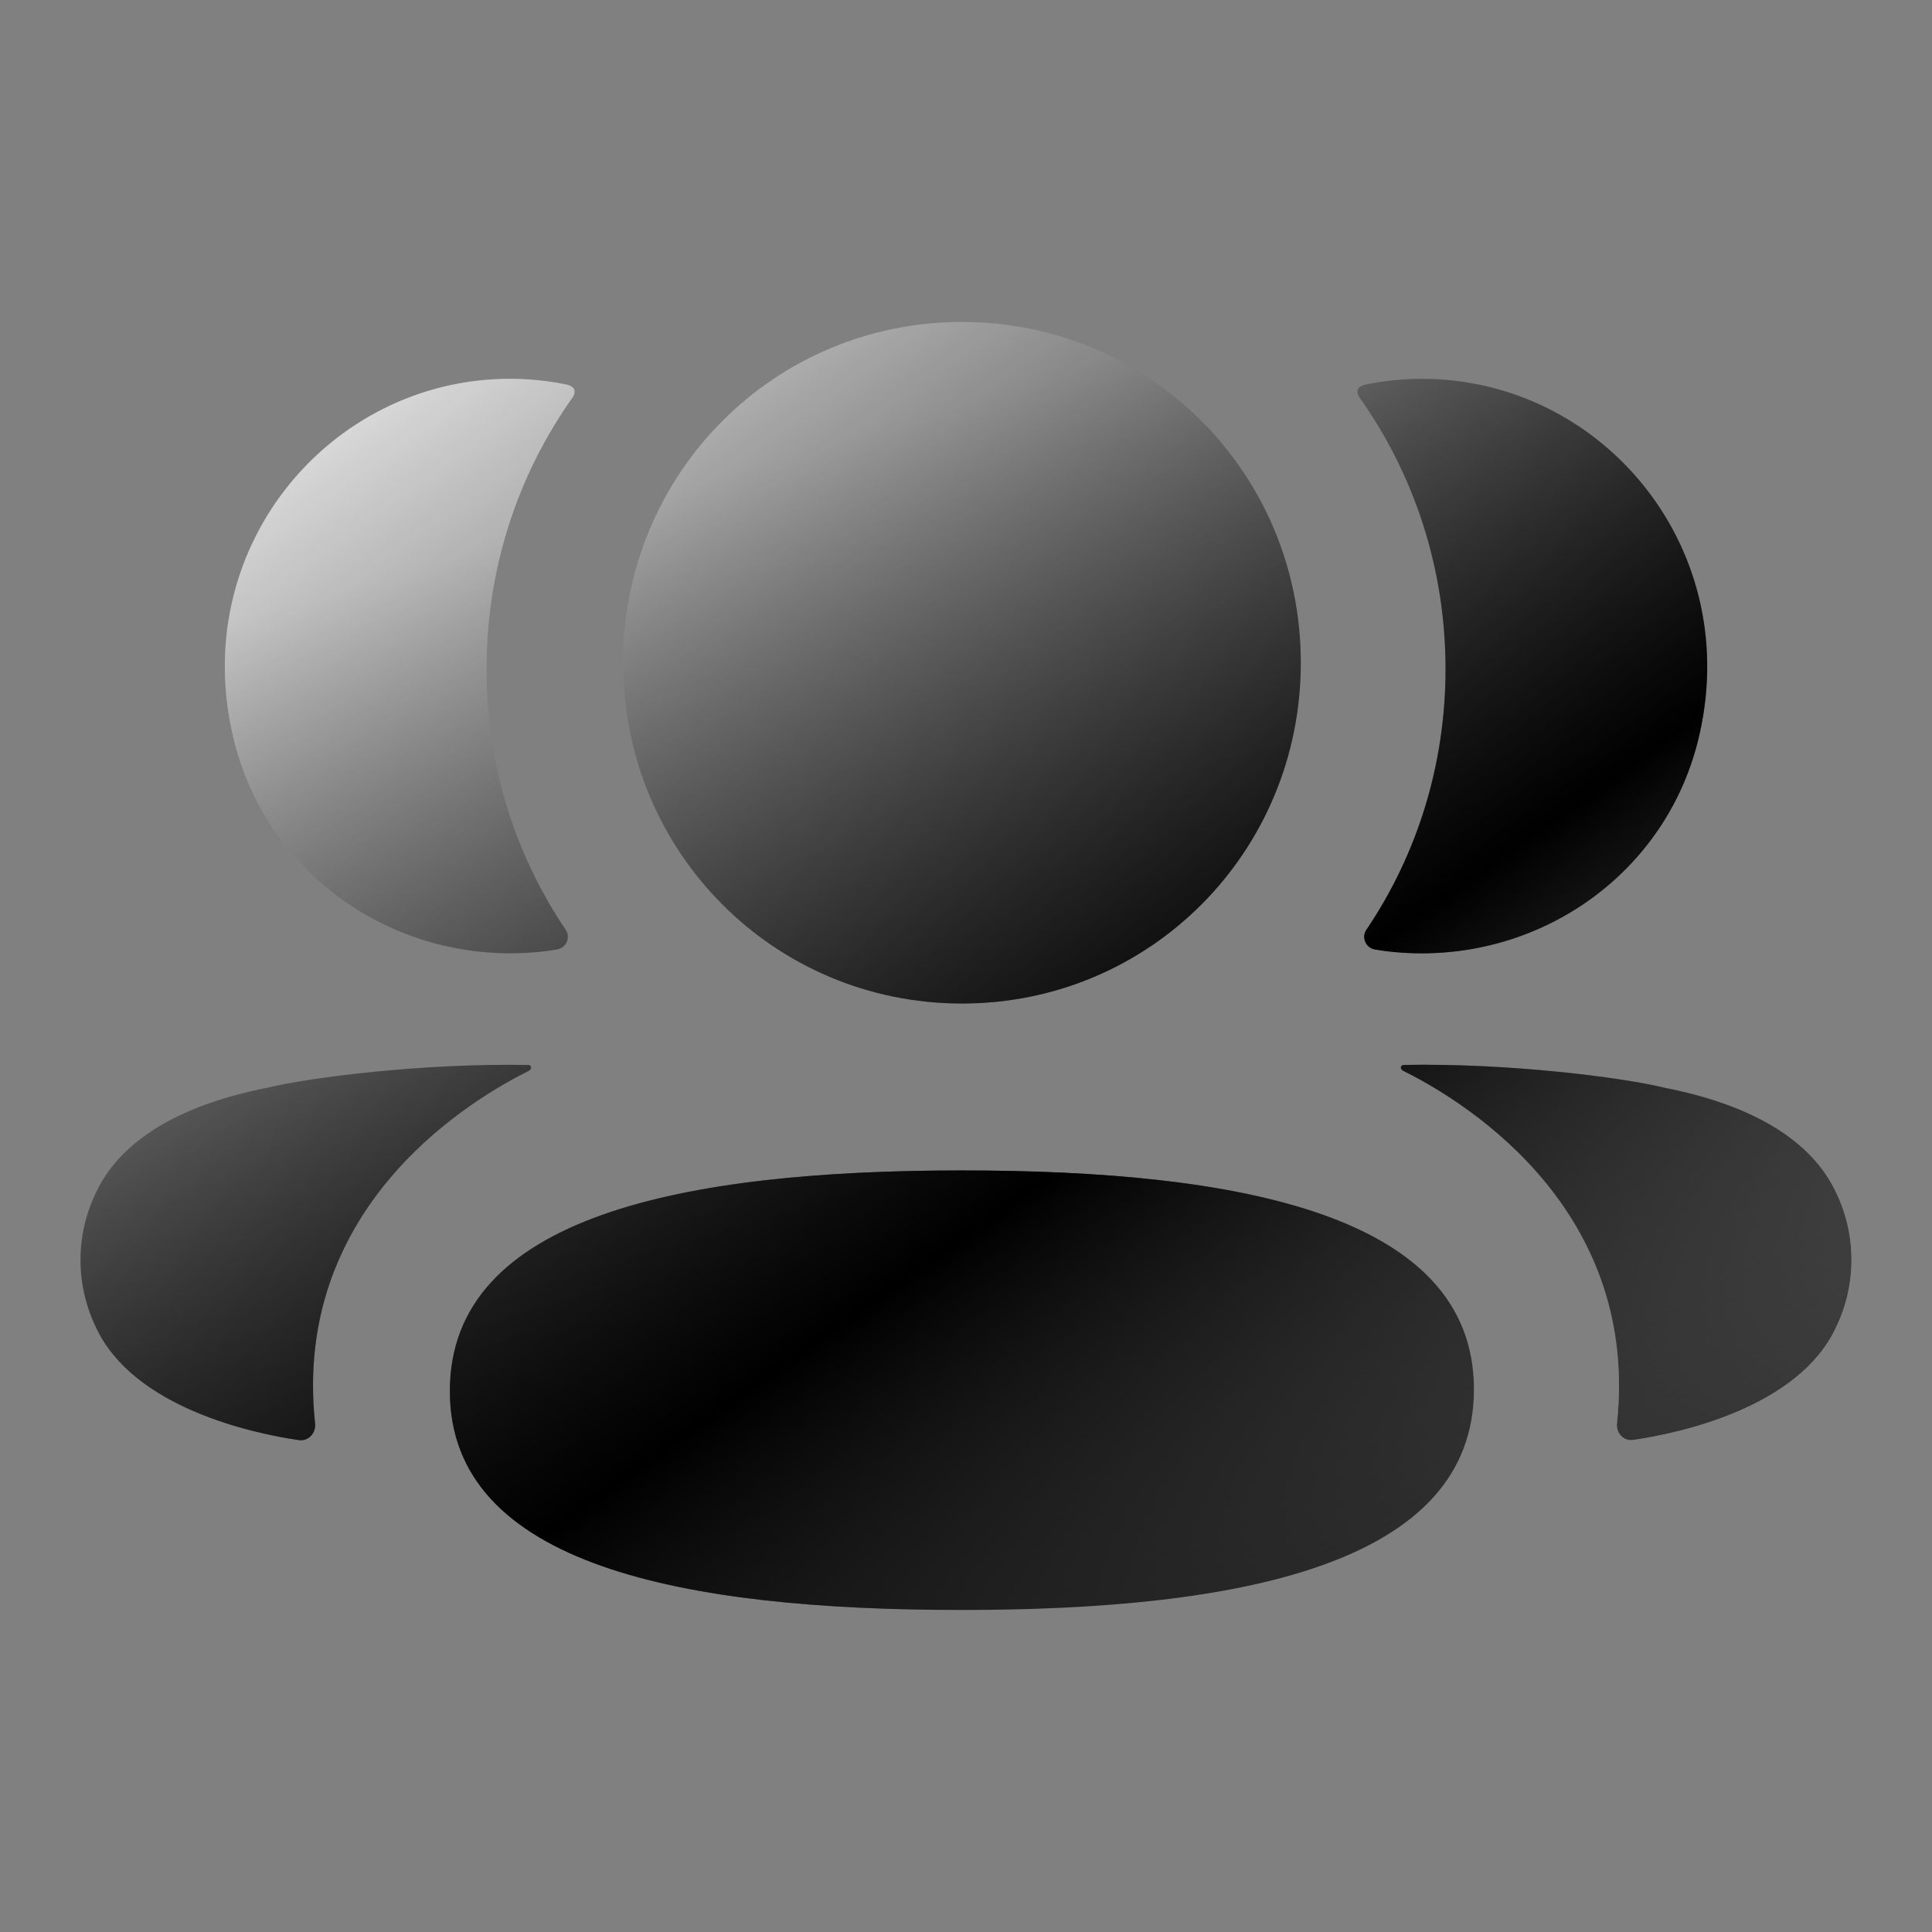
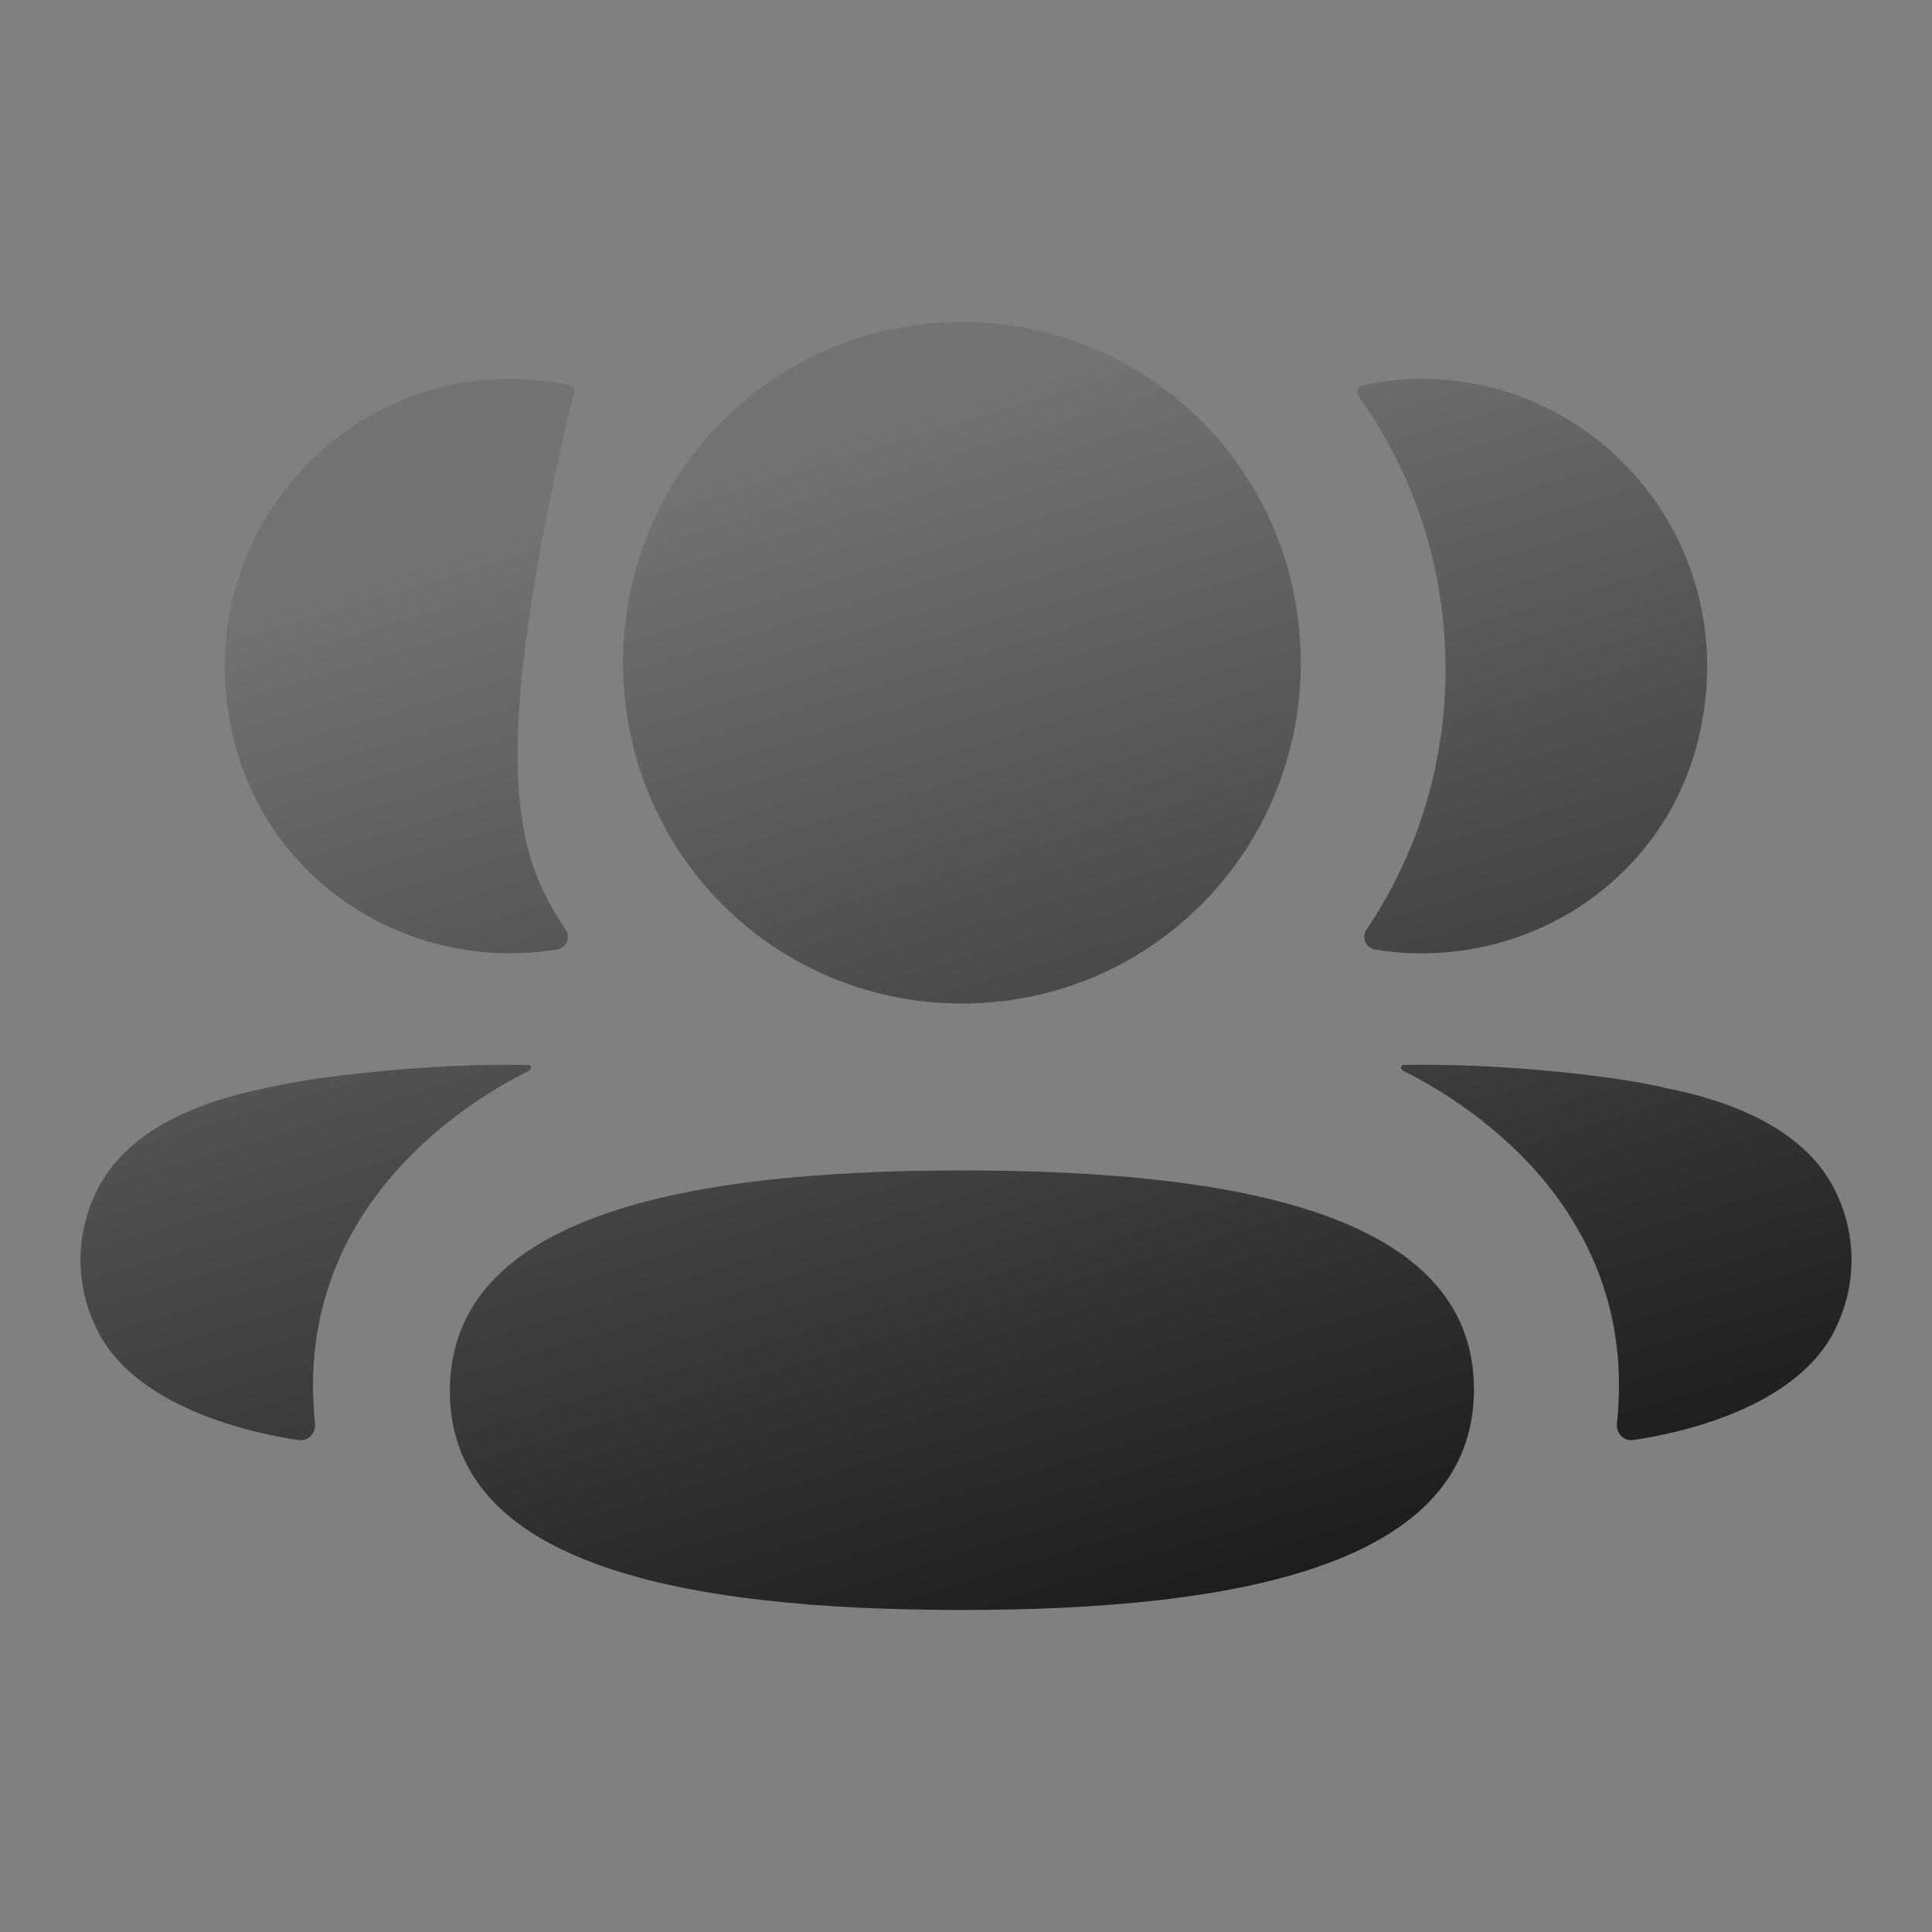
<svg xmlns="http://www.w3.org/2000/svg" width="38" height="38" viewBox="0 0 38 38" fill="none">
  <rect x="0" y="0" width="38" height="38" fill="#808080" stroke="none" />
-   <path d="M18.92 23.021C24.352 23.021 28.991 23.882 28.991 27.328C28.991 30.773 24.382 31.666 18.92 31.666C13.487 31.666 8.848 30.805 8.848 27.36C8.849 23.913 13.457 23.021 18.92 23.021ZM10.396 20.947C10.427 20.951 10.443 20.974 10.446 20.987C10.45 21.008 10.441 21.039 10.401 21.062C9.439 21.54 5.731 23.617 6.197 27.997C6.217 28.188 6.066 28.352 5.878 28.325C4.965 28.193 2.615 27.685 1.886 26.104C1.483 25.267 1.482 24.297 1.886 23.46C2.363 22.441 3.511 21.739 5.259 21.394C6.086 21.193 8.318 20.908 10.396 20.947ZM27.606 20.946C29.683 20.907 31.916 21.192 32.741 21.395C34.489 21.738 35.639 22.44 36.115 23.459C36.517 24.296 36.517 25.267 36.115 26.103C35.386 27.684 33.037 28.192 32.124 28.323C31.935 28.352 31.784 28.188 31.803 27.998C32.27 23.616 28.56 21.539 27.6 21.061C27.559 21.039 27.55 21.006 27.554 20.987C27.557 20.972 27.575 20.95 27.606 20.946ZM18.92 6.333C22.619 6.333 25.585 9.314 25.585 13.035C25.585 16.756 22.618 19.738 18.92 19.738C15.221 19.738 12.255 16.756 12.255 13.035C12.255 9.314 15.221 6.333 18.92 6.333ZM27.968 7.451C31.54 7.452 34.346 10.832 33.39 14.598C32.745 17.133 30.41 18.818 27.808 18.749C27.547 18.742 27.291 18.718 27.043 18.675C26.863 18.643 26.773 18.439 26.875 18.288C27.867 16.82 28.432 15.053 28.432 13.156C28.432 11.177 27.814 9.332 26.741 7.819C26.707 7.772 26.682 7.699 26.715 7.645C26.744 7.601 26.796 7.578 26.845 7.567C27.207 7.492 27.579 7.451 27.968 7.451ZM10.032 7.45C10.42 7.45 10.792 7.492 11.155 7.566C11.203 7.577 11.258 7.602 11.286 7.645C11.318 7.699 11.294 7.772 11.261 7.819C10.187 9.332 9.569 11.176 9.569 13.155C9.569 15.052 10.134 16.819 11.127 18.287C11.229 18.439 11.138 18.643 10.958 18.674C10.708 18.718 10.453 18.741 10.192 18.748C7.591 18.817 5.256 17.132 4.611 14.597C3.654 10.831 6.46 7.451 10.032 7.45Z" fill="url(#paint0_linear_1237_17153)" style="" />
-   <path d="M18.92 23.021C24.352 23.021 28.991 23.882 28.991 27.328C28.991 30.773 24.382 31.666 18.92 31.666C13.487 31.666 8.848 30.805 8.848 27.36C8.849 23.913 13.457 23.021 18.92 23.021ZM10.396 20.947C10.427 20.951 10.443 20.974 10.446 20.987C10.45 21.008 10.441 21.039 10.401 21.062C9.439 21.54 5.731 23.617 6.197 27.997C6.217 28.188 6.066 28.352 5.878 28.325C4.965 28.193 2.615 27.685 1.886 26.104C1.483 25.267 1.482 24.297 1.886 23.46C2.363 22.441 3.511 21.739 5.259 21.394C6.086 21.193 8.318 20.908 10.396 20.947ZM27.606 20.946C29.683 20.907 31.916 21.192 32.741 21.395C34.489 21.738 35.639 22.44 36.115 23.459C36.517 24.296 36.517 25.267 36.115 26.103C35.386 27.684 33.037 28.192 32.124 28.323C31.935 28.352 31.784 28.188 31.803 27.998C32.27 23.616 28.56 21.539 27.6 21.061C27.559 21.039 27.55 21.006 27.554 20.987C27.557 20.972 27.575 20.95 27.606 20.946ZM18.92 6.333C22.619 6.333 25.585 9.314 25.585 13.035C25.585 16.756 22.618 19.738 18.92 19.738C15.221 19.738 12.255 16.756 12.255 13.035C12.255 9.314 15.221 6.333 18.92 6.333ZM27.968 7.451C31.54 7.452 34.346 10.832 33.39 14.598C32.745 17.133 30.41 18.818 27.808 18.749C27.547 18.742 27.291 18.718 27.043 18.675C26.863 18.643 26.773 18.439 26.875 18.288C27.867 16.82 28.432 15.053 28.432 13.156C28.432 11.177 27.814 9.332 26.741 7.819C26.707 7.772 26.682 7.699 26.715 7.645C26.744 7.601 26.796 7.578 26.845 7.567C27.207 7.492 27.579 7.451 27.968 7.451ZM10.032 7.45C10.42 7.45 10.792 7.492 11.155 7.566C11.203 7.577 11.258 7.602 11.286 7.645C11.318 7.699 11.294 7.772 11.261 7.819C10.187 9.332 9.569 11.176 9.569 13.155C9.569 15.052 10.134 16.819 11.127 18.287C11.229 18.439 11.138 18.643 10.958 18.674C10.708 18.718 10.453 18.741 10.192 18.748C7.591 18.817 5.256 17.132 4.611 14.597C3.654 10.831 6.46 7.451 10.032 7.45Z" fill="url(#paint1_linear_1237_17153)" style="" />
+   <path d="M18.92 23.021C24.352 23.021 28.991 23.882 28.991 27.328C28.991 30.773 24.382 31.666 18.92 31.666C13.487 31.666 8.848 30.805 8.848 27.36C8.849 23.913 13.457 23.021 18.92 23.021ZM10.396 20.947C10.427 20.951 10.443 20.974 10.446 20.987C10.45 21.008 10.441 21.039 10.401 21.062C9.439 21.54 5.731 23.617 6.197 27.997C6.217 28.188 6.066 28.352 5.878 28.325C4.965 28.193 2.615 27.685 1.886 26.104C1.483 25.267 1.482 24.297 1.886 23.46C2.363 22.441 3.511 21.739 5.259 21.394C6.086 21.193 8.318 20.908 10.396 20.947ZM27.606 20.946C29.683 20.907 31.916 21.192 32.741 21.395C34.489 21.738 35.639 22.44 36.115 23.459C36.517 24.296 36.517 25.267 36.115 26.103C35.386 27.684 33.037 28.192 32.124 28.323C31.935 28.352 31.784 28.188 31.803 27.998C32.27 23.616 28.56 21.539 27.6 21.061C27.559 21.039 27.55 21.006 27.554 20.987C27.557 20.972 27.575 20.95 27.606 20.946ZM18.92 6.333C22.619 6.333 25.585 9.314 25.585 13.035C25.585 16.756 22.618 19.738 18.92 19.738C15.221 19.738 12.255 16.756 12.255 13.035C12.255 9.314 15.221 6.333 18.92 6.333ZM27.968 7.451C31.54 7.452 34.346 10.832 33.39 14.598C32.745 17.133 30.41 18.818 27.808 18.749C27.547 18.742 27.291 18.718 27.043 18.675C26.863 18.643 26.773 18.439 26.875 18.288C27.867 16.82 28.432 15.053 28.432 13.156C28.432 11.177 27.814 9.332 26.741 7.819C26.707 7.772 26.682 7.699 26.715 7.645C26.744 7.601 26.796 7.578 26.845 7.567C27.207 7.492 27.579 7.451 27.968 7.451ZM10.032 7.45C10.42 7.45 10.792 7.492 11.155 7.566C11.203 7.577 11.258 7.602 11.286 7.645C11.318 7.699 11.294 7.772 11.261 7.819C9.569 15.052 10.134 16.819 11.127 18.287C11.229 18.439 11.138 18.643 10.958 18.674C10.708 18.718 10.453 18.741 10.192 18.748C7.591 18.817 5.256 17.132 4.611 14.597C3.654 10.831 6.46 7.451 10.032 7.45Z" fill="url(#paint1_linear_1237_17153)" style="" />
  <defs>
    <linearGradient id="paint0_linear_1237_17153" x1="3.389" y1="9.321" x2="23.376" y2="37.5" gradientUnits="userSpaceOnUse">
      <stop stop-color="white" style="stop-color:white;stop-opacity:1;" />
      <stop offset="0.615" stop-color="#9B9B9B" stop-opacity="0.7" style="stop-color:#9B9B9B;stop-color:color(display-p3 0.609 0.609 0.609);stop-opacity:0.7;" />
      <stop offset="1" stop-color="white" style="stop-color:white;stop-opacity:1;" />
    </linearGradient>
    <linearGradient id="paint1_linear_1237_17153" x1="32.428" y1="37.376" x2="22.334" y2="3.834" gradientUnits="userSpaceOnUse">
      <stop stop-color="#8B5B5B" stop-opacity="0.8" style="stop-color:#8B5B5B;stop-color:color(display-p3 0.547 0.358 0.358);stop-opacity:0.8;" />
      <stop offset="0.918" stop-opacity="0.1" style="stop-color:black;stop-opacity:0.1;" />
    </linearGradient>
  </defs>
</svg>